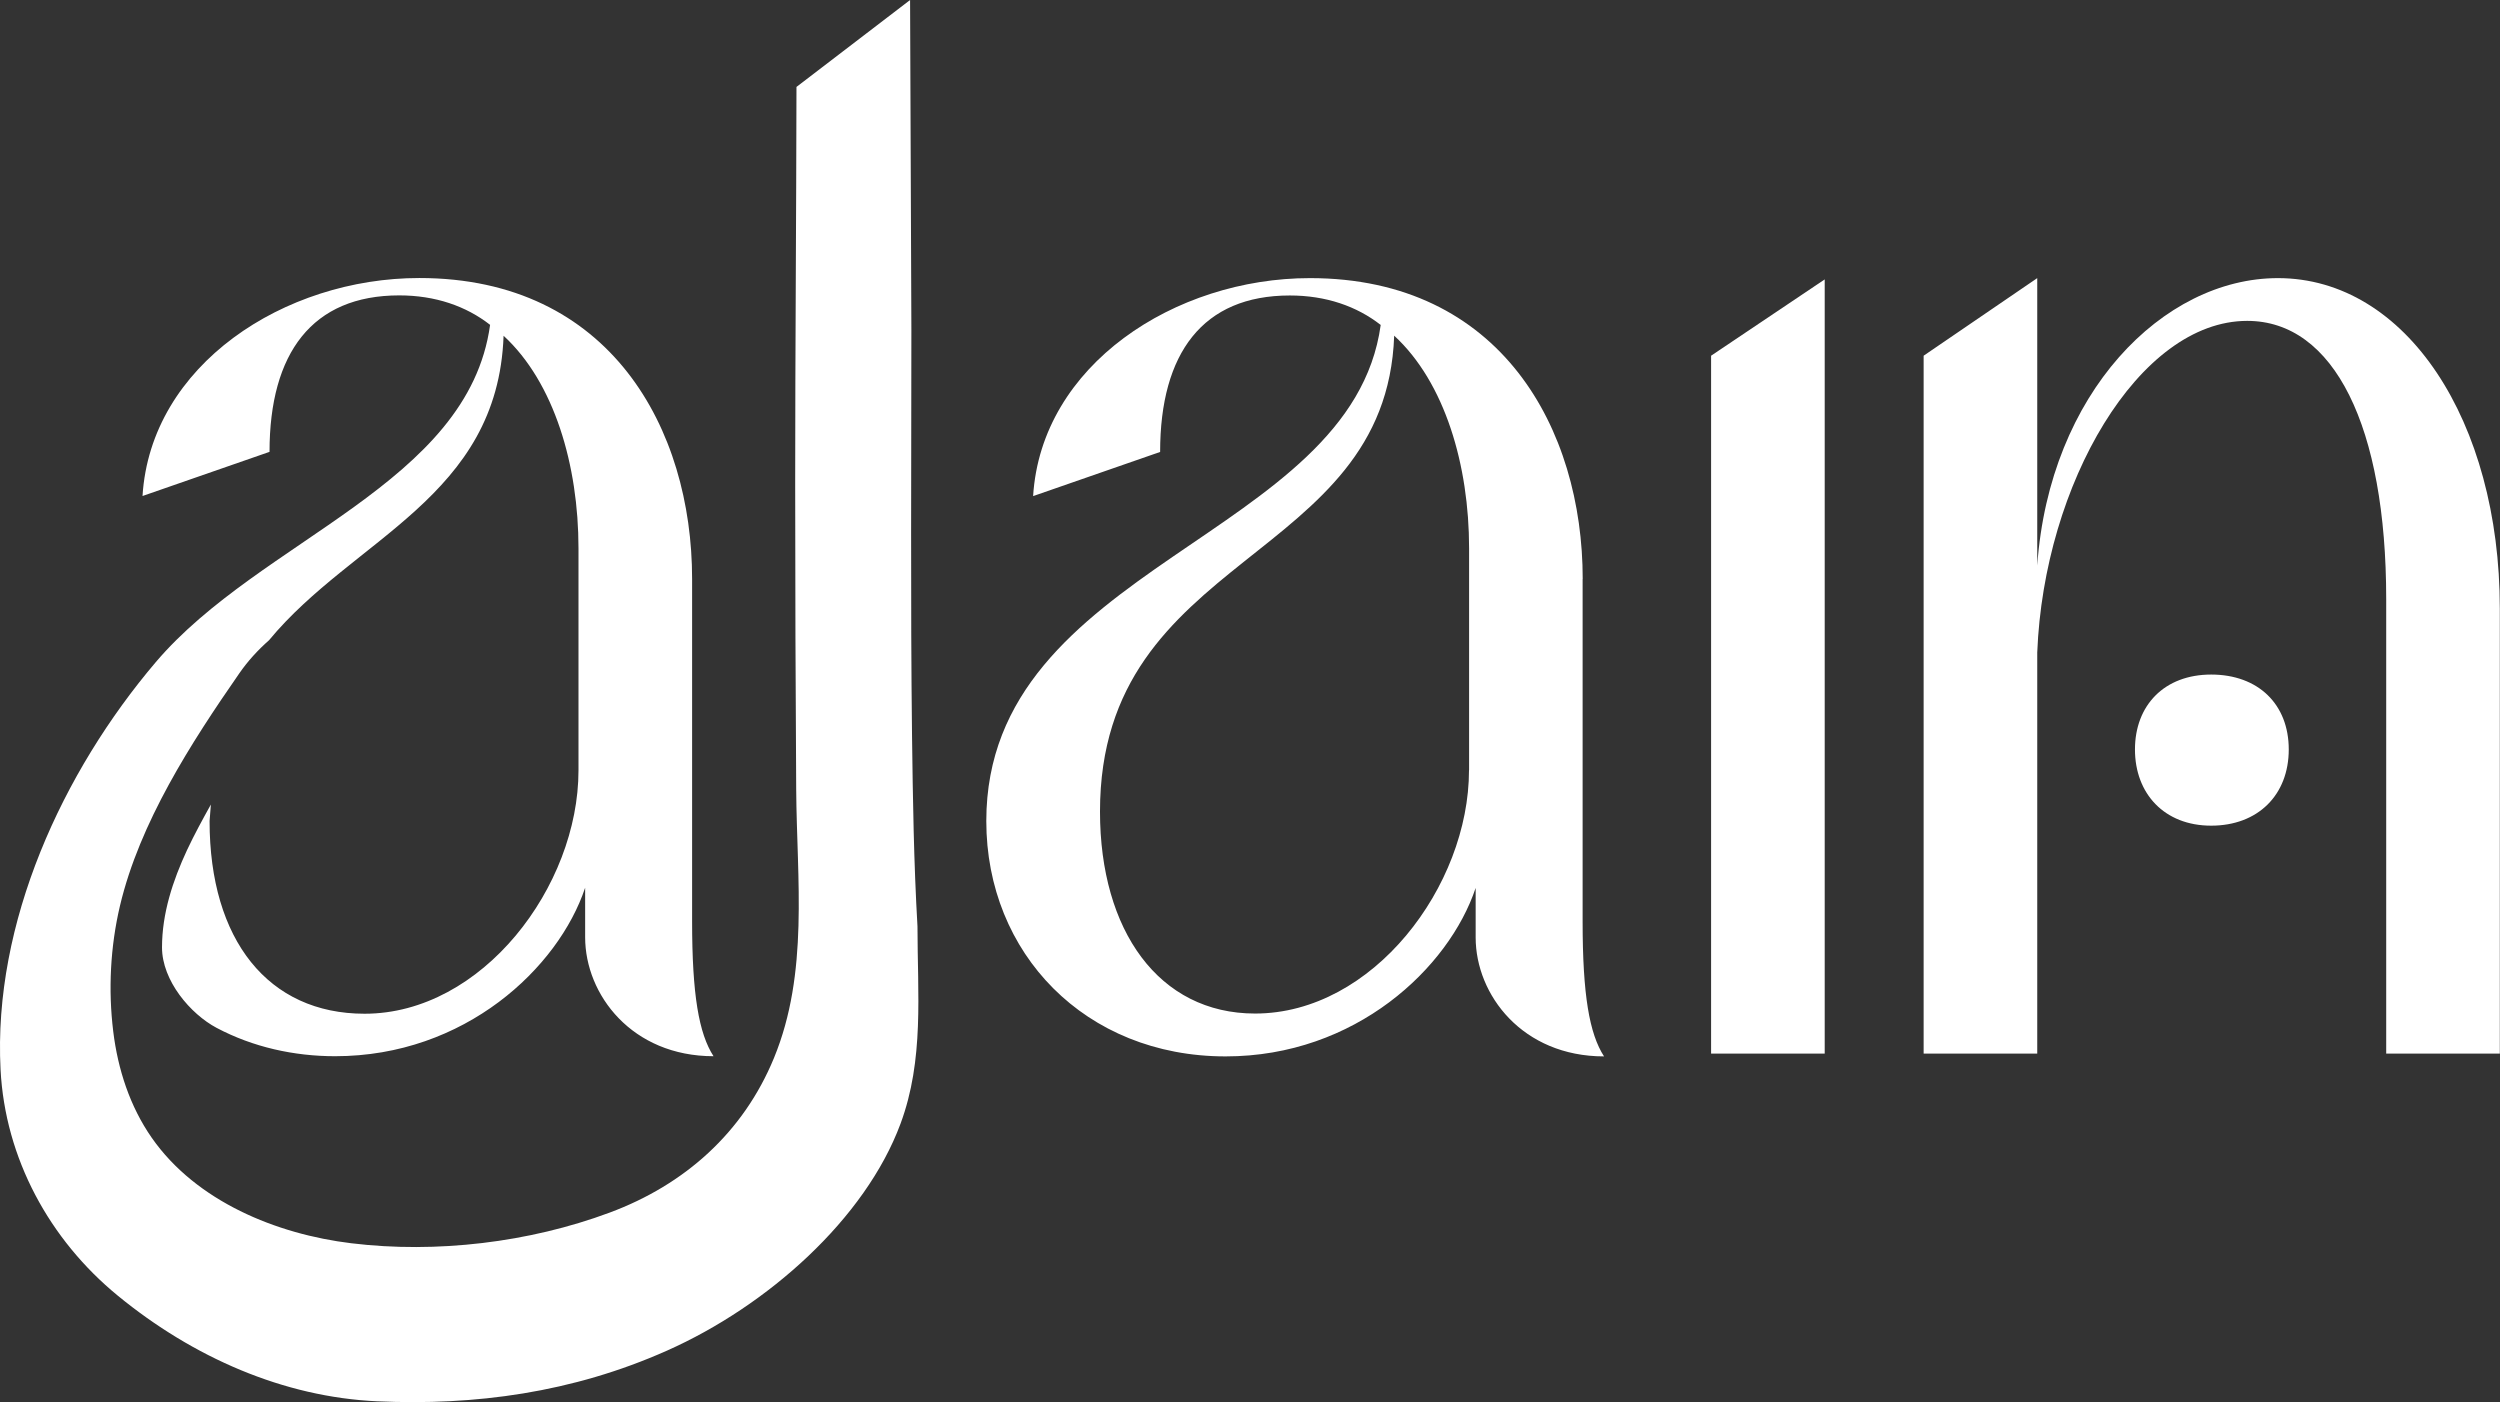
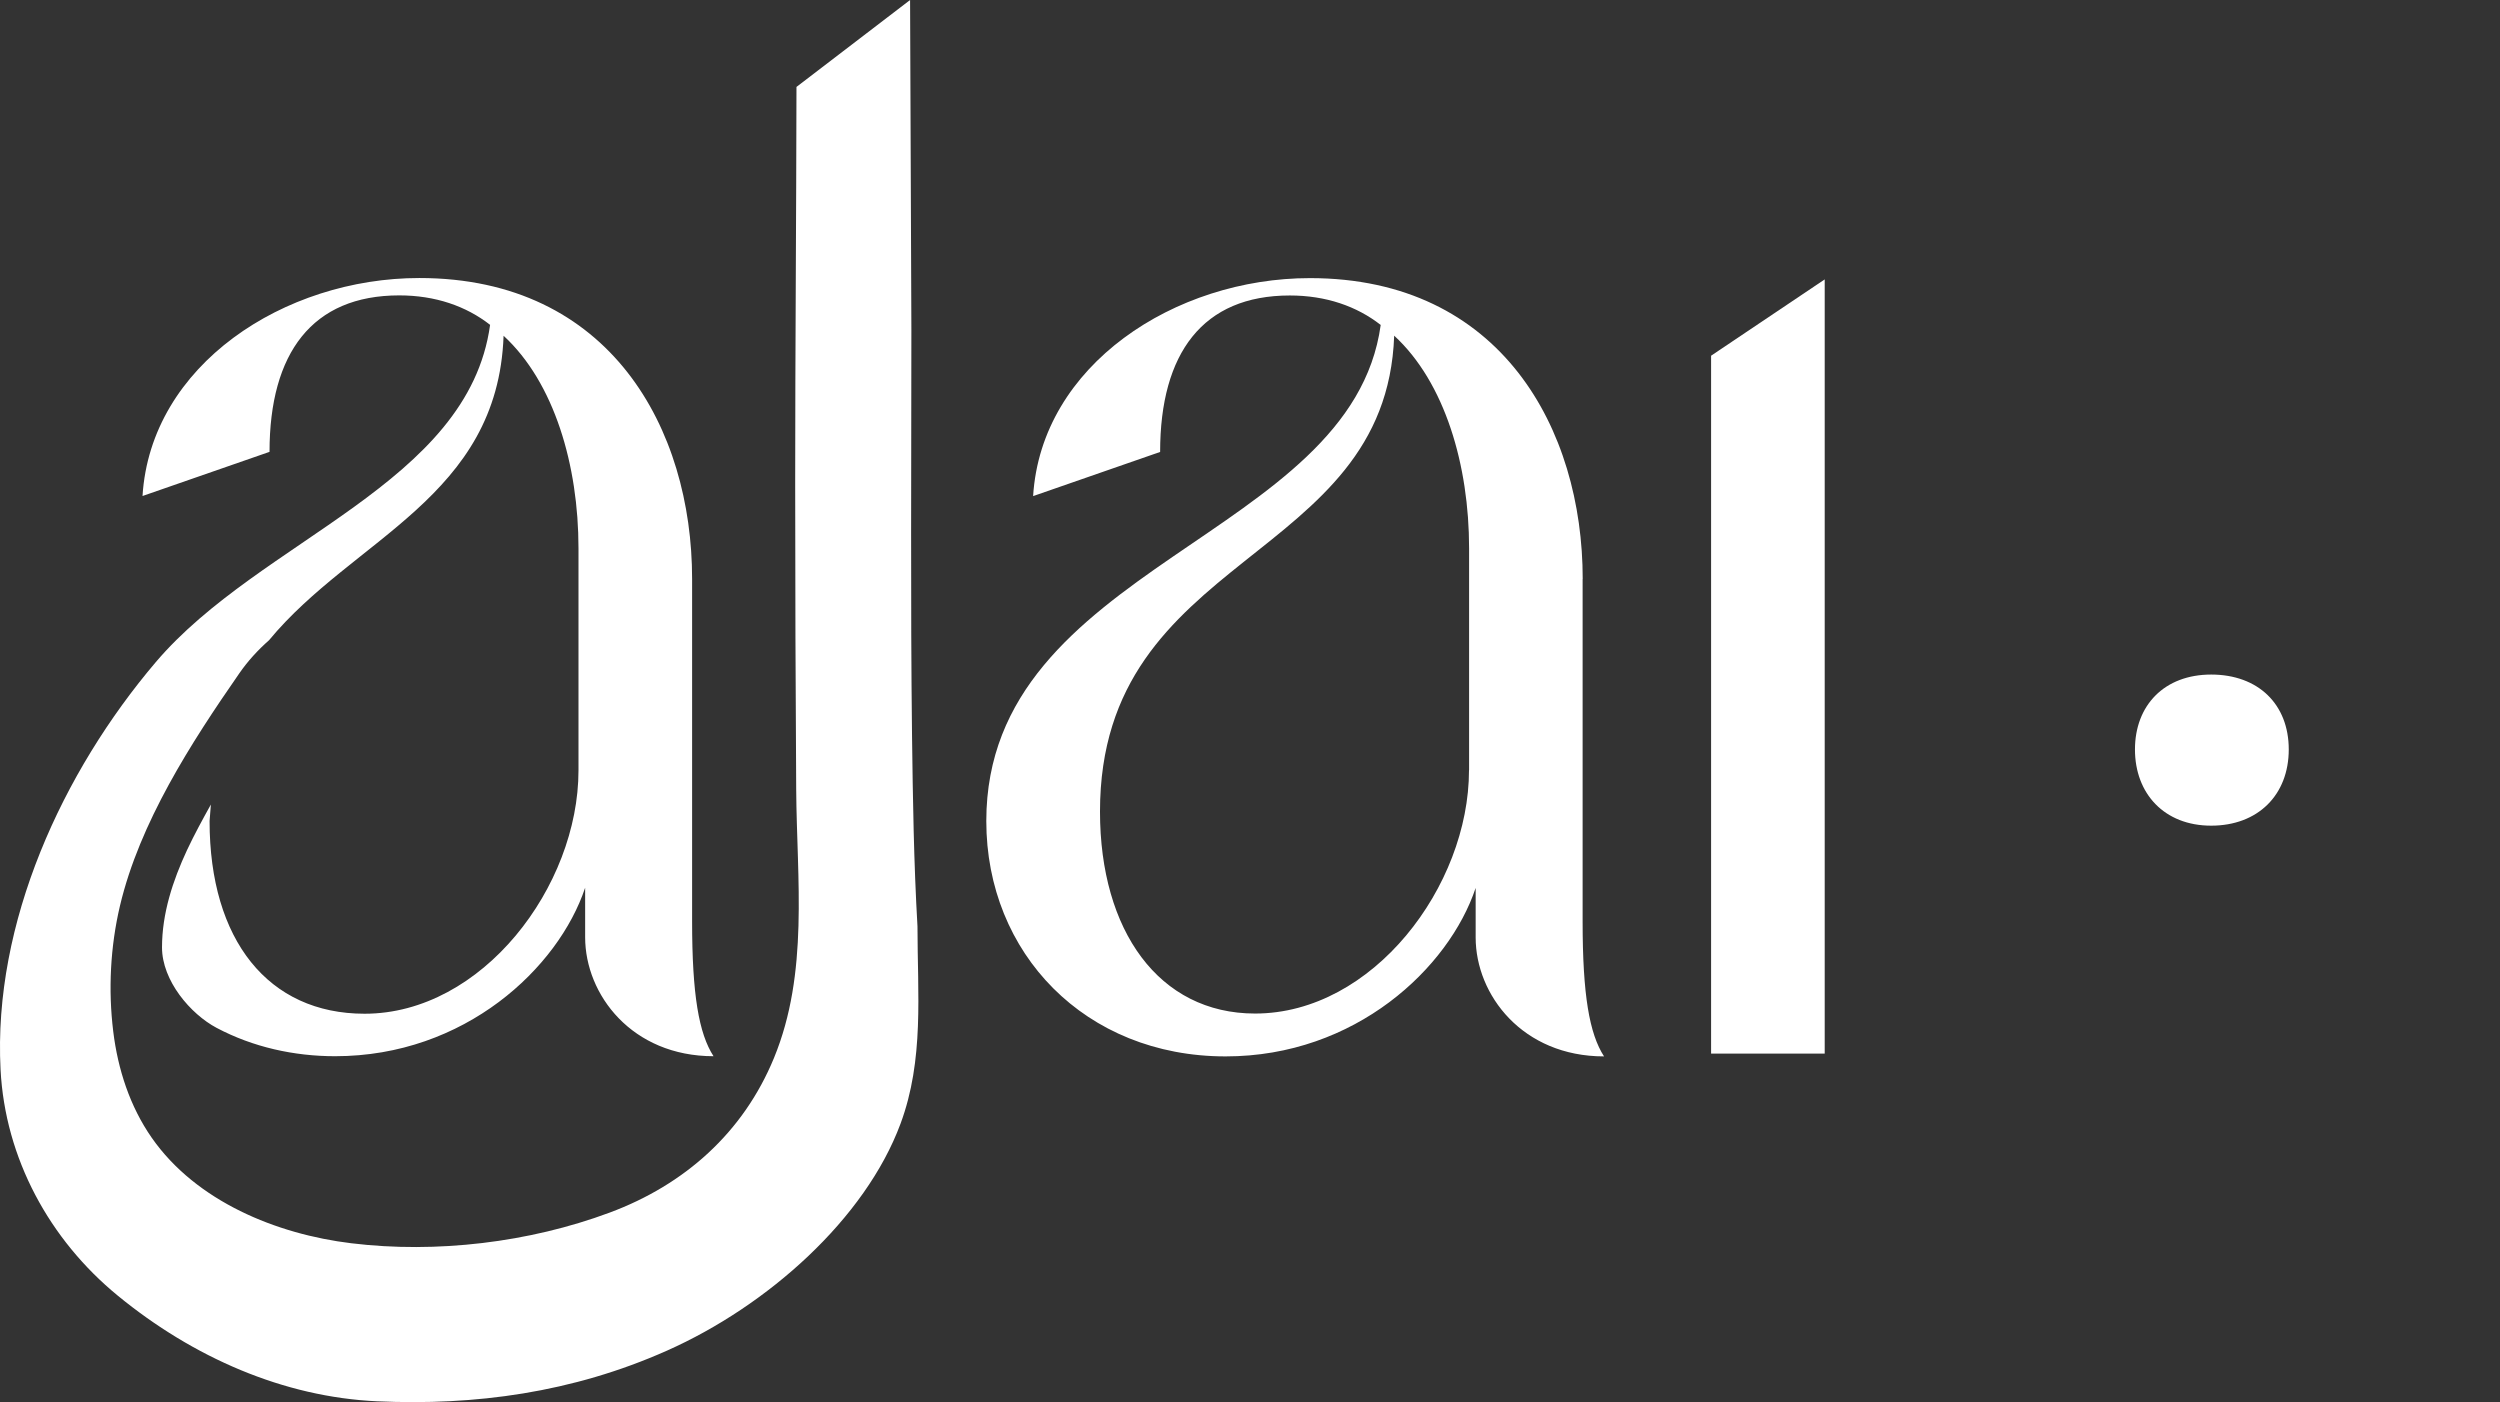
<svg xmlns="http://www.w3.org/2000/svg" id="Layer_2" data-name="Layer 2" viewBox="0 0 270.66 151.8">
  <rect x="0" y="0" width="270.66" height="151.8" fill="#333333" stroke="none" />
  <defs>
    <style>      .cls-1 {        fill: #fff;        stroke-width: 0px;      }    </style>
  </defs>
  <g id="Layer_1-2" data-name="Layer 1">
    <g>
      <path class="cls-1" d="M171.35,62.68c0-16.21-8.83-32.57-29.53-32.57-14.62,0-29.1,9.41-29.97,23.6l13.75-4.78c0-10.71,4.63-16.94,14.04-16.94,3.91,0,7.24,1.16,9.84,3.19-3.18,23.16-42.7,25.91-42.7,53.71,0,14.33,10.71,25.48,25.91,25.48,14.04,0,24.17-9.55,27.07-18.24v5.36c0,6.22,5.07,12.88,13.9,12.88-1.59-2.46-2.32-6.66-2.32-14.62v-37.06ZM159.04,83.38c0,12.59-10.42,26.35-23.16,26.35-10.42,0-16.79-8.98-16.79-21.86,0-28.23,30.98-26.78,31.85-51.53,5.5,5.07,8.11,14.04,8.11,23.02v24.03Z" />
      <path class="cls-1" d="M239.39,73.03c-5.07,0-8.25,3.33-8.25,8.11s3.18,8.25,8.25,8.25,8.4-3.33,8.4-8.25-3.33-8.11-8.4-8.11Z" />
      <polygon class="cls-1" points="185.25 114.07 197.55 114.07 197.55 30.25 185.25 38.51 185.25 114.07" />
-       <path class="cls-1" d="M246.62,30.11c-12.45,0-24.75,12.45-26.06,31.12v-31.12l-12.3,8.4v75.56h12.3v-43.43c.72-18.24,11-35.9,22.73-35.9,9.41,0,15.05,11.44,15.05,30.11v49.22h12.3v-48.2c0-20.27-10.13-35.76-24.03-35.76Z" />
      <path class="cls-1" d="M22.83,87.1c-.9,1.62-1.79,3.25-2.58,4.93-1.54,3.31-2.71,6.86-2.71,10.54,0,3.6,3.08,7.21,5.91,8.71,3.94,2.09,8.39,3.07,12.83,3.07,14.04,0,24.17-9.55,27.07-18.24v5.36c0,6.22,5.07,12.88,13.9,12.88-1.59-2.46-2.32-6.66-2.32-14.62v-37.06c0-16.21-8.83-32.57-29.53-32.57-14.62,0-29.1,9.41-29.97,23.6l13.75-4.78c0-10.71,4.63-16.94,14.04-16.94,3.91,0,7.24,1.16,9.84,3.19-2.37,17.23-24.83,23.16-36.19,36.51C6.76,83.58-.76,99.91.06,115.79c.49,9.61,5.3,18.43,12.7,24.49,8.15,6.68,17.94,10.97,28.07,11.43,10.56.48,21.12-.92,31.37-5.48,10.93-4.86,21.47-14.28,25.29-24.56,2.58-6.95,1.84-14.11,1.84-21.38-.4-6.92-.5-13.72-.59-20.66-.17-14.67-.07-29.33-.07-44-.03-8.42-.07-16.85-.1-25.27-.01-3.45-.03-6.91-.04-10.36l-12.3,9.41c-.02,14.32-.14,28.67-.14,42.98,0,11.04.04,22.07.11,33.11.07,9.74,1.39,19.82-2.41,29.05-3.32,8.06-9.65,13.71-17.81,16.74-8.68,3.23-18.74,4.43-27.94,3.31-8.1-.98-16.8-4.53-21.61-11.42-2.37-3.4-3.67-7.42-4.17-11.51-.55-4.47-.32-9.17.73-13.61,2.13-9,7.69-17.63,12.91-25.15.94-1.36,2.03-2.54,3.23-3.6,9.13-11.05,24.77-15.46,25.39-32.96,5.5,5.07,8.11,14.04,8.11,23.02v24.03c0,12.59-10.42,26.35-23.16,26.35-10.42,0-16.78-7.97-16.78-20.86" />
    </g>
  </g>
</svg>